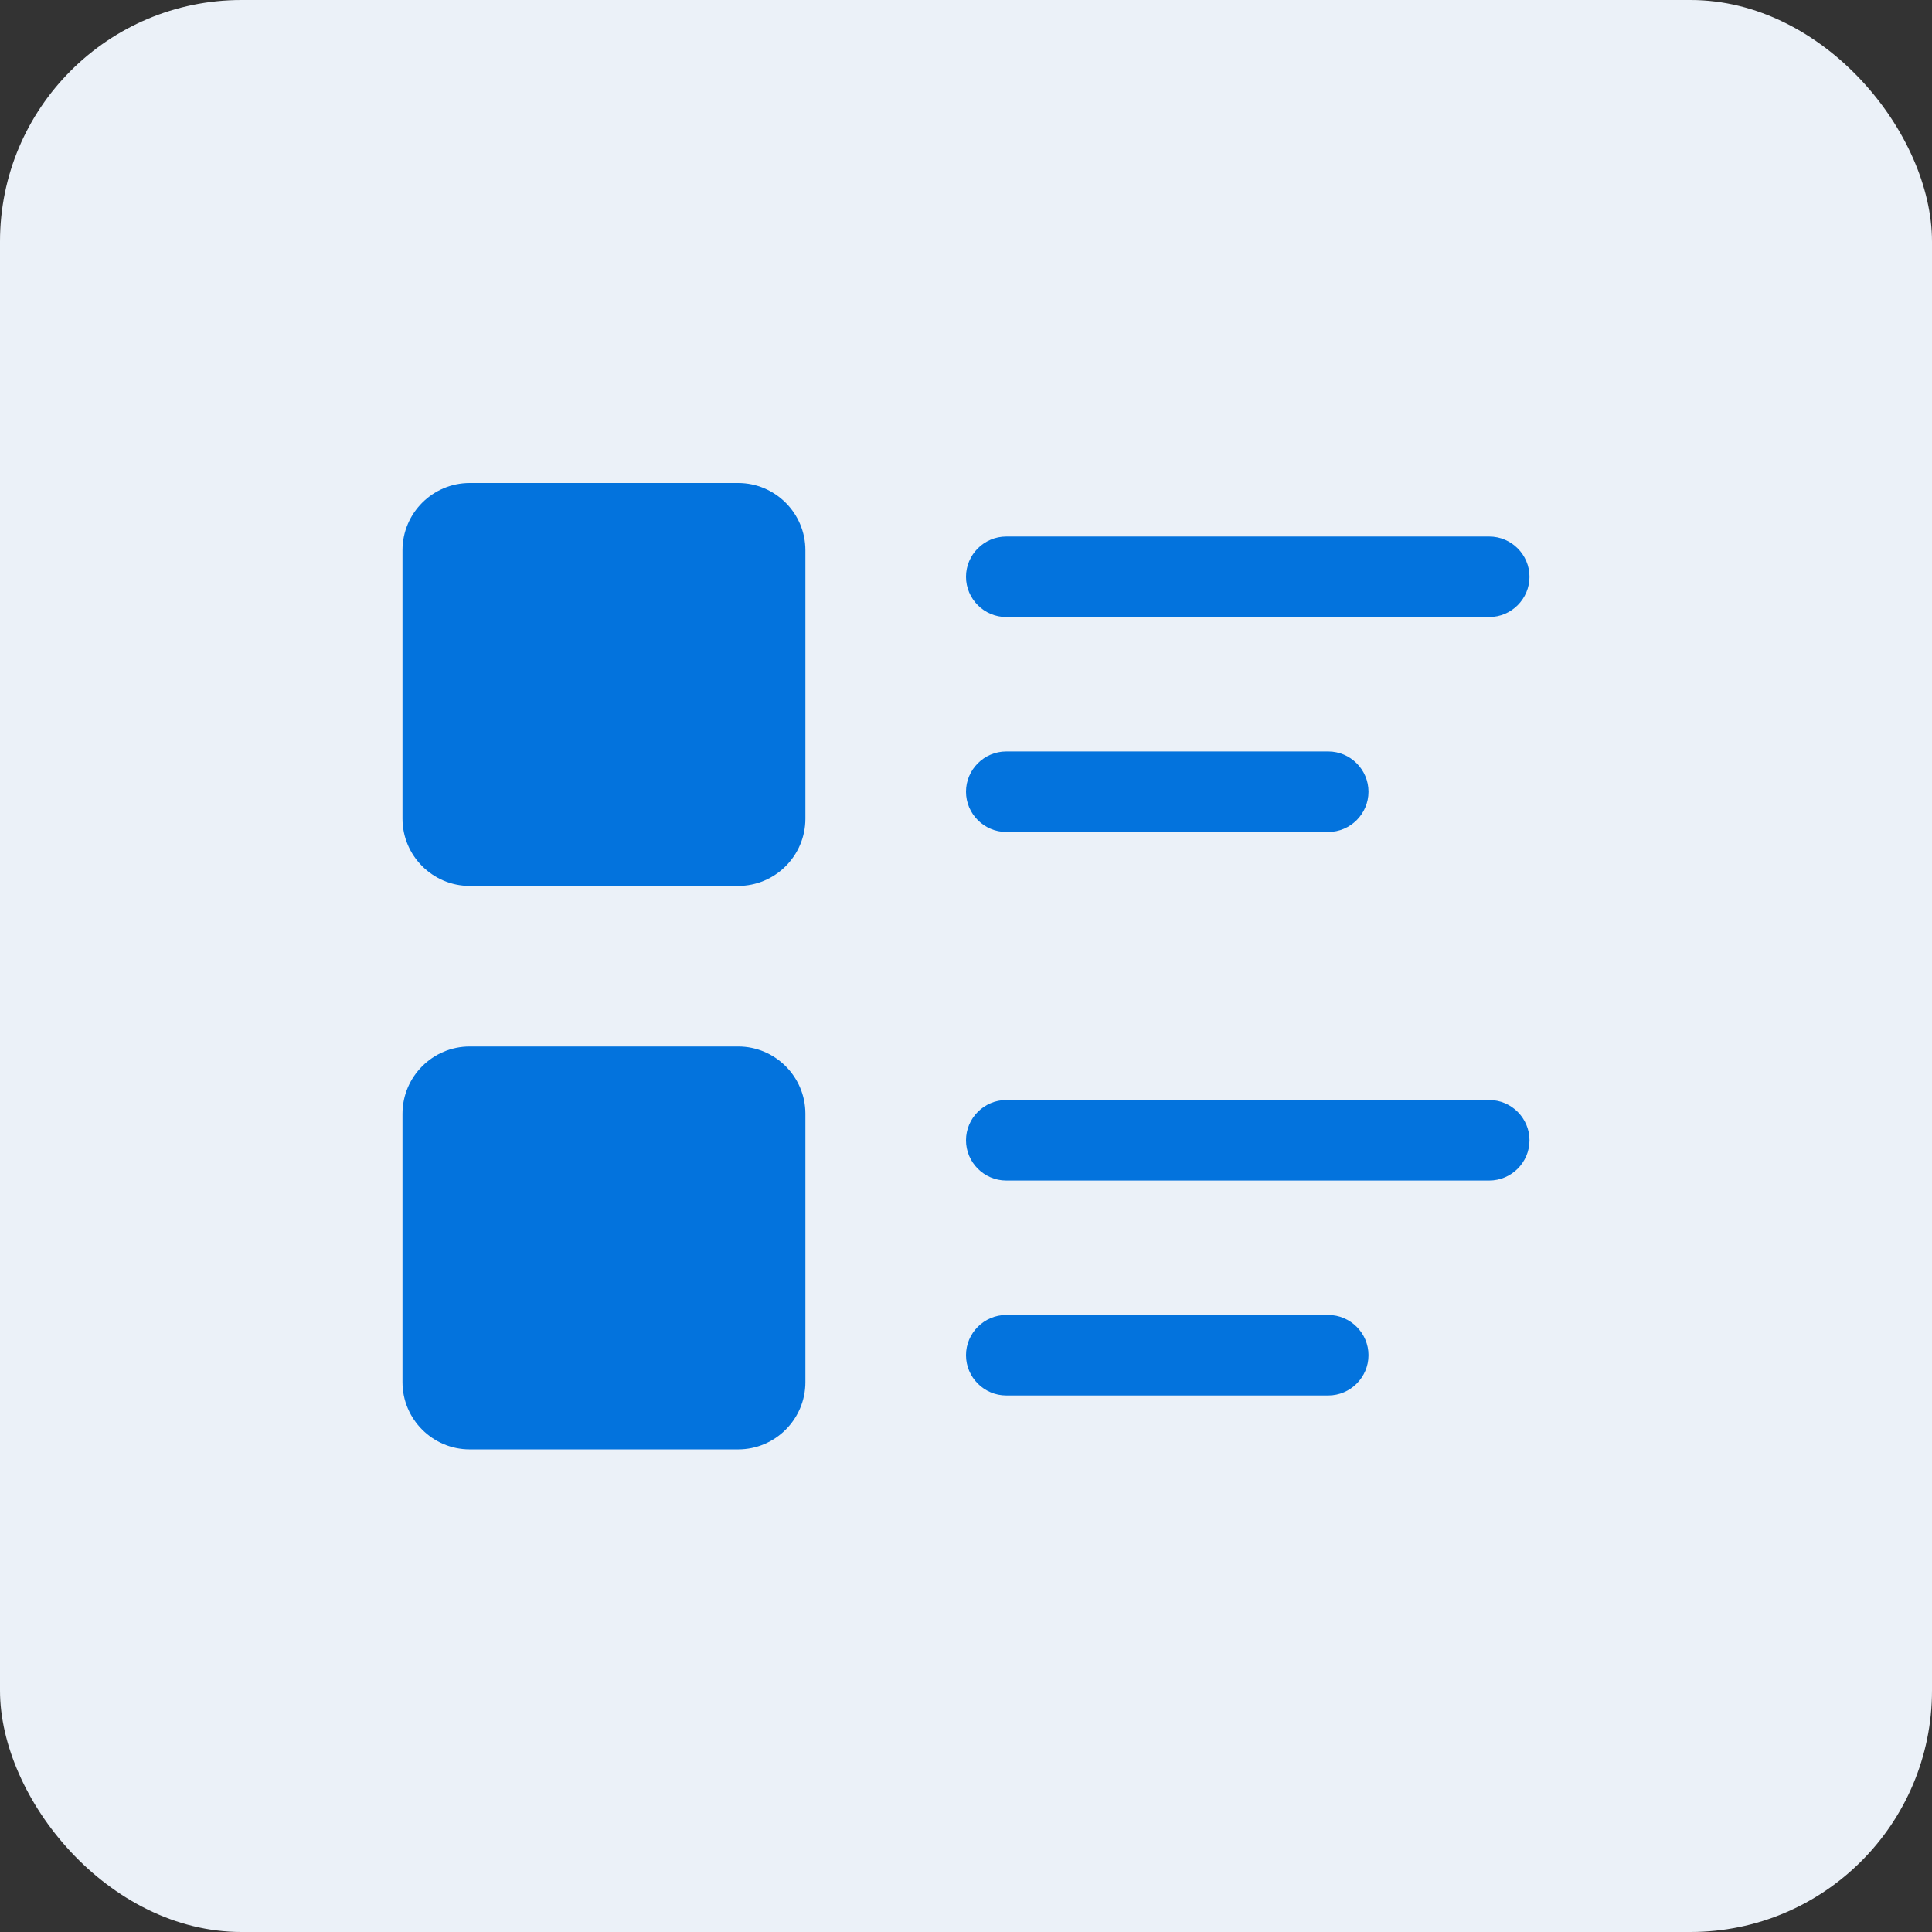
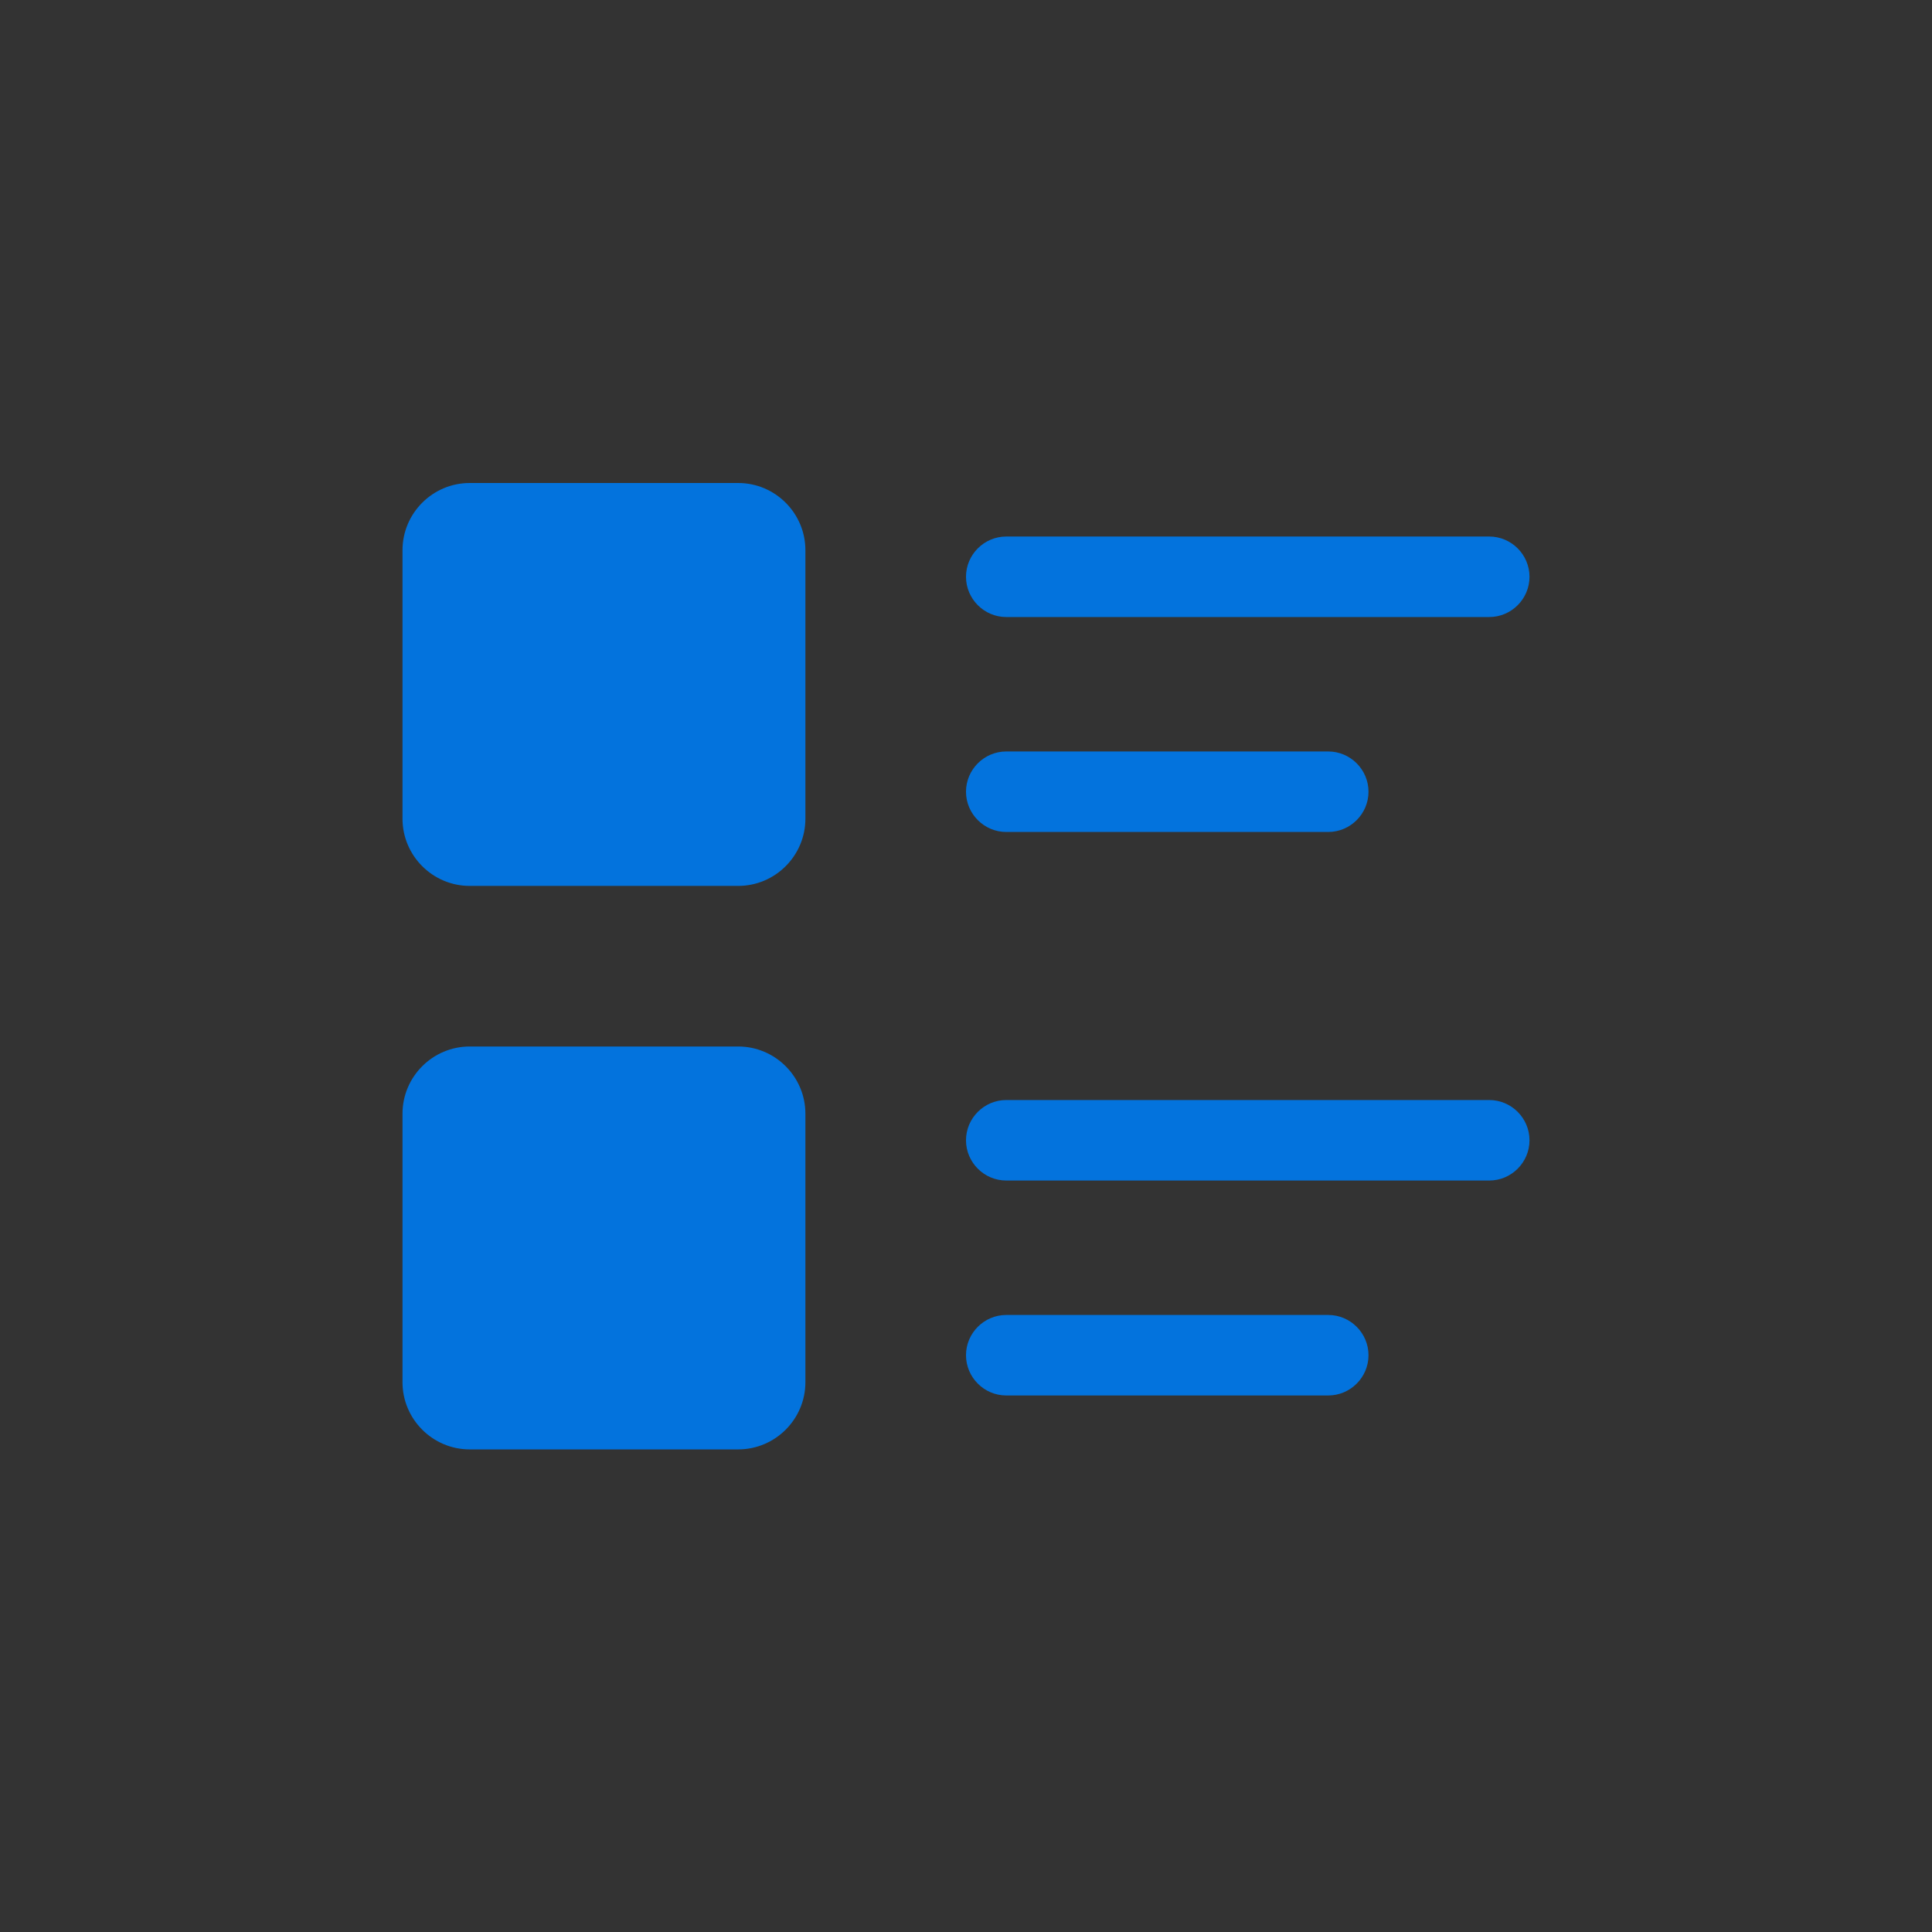
<svg xmlns="http://www.w3.org/2000/svg" width="48" height="48" viewBox="0 0 48 48" fill="none">
  <rect x="0" y="0" width="48" height="48" fill="#333333" stroke="none" />
-   <rect width="48" height="48" rx="6" fill="#EBF1F8" />
  <path d="M10 13.67C10 12.75 10.75 12 11.67 12H18.34C19.26 12 20.01 12.75 20.01 13.67V20.34C20.01 21.26 19.26 22.01 18.34 22.01H11.67C10.75 22.01 10 21.26 10 20.34V13.67Z" fill="#0373DD" />
  <path d="M37 15.33H25C24.45 15.33 24 14.88 24 14.33C24 13.78 24.45 13.33 25 13.33H37C37.55 13.33 38 13.78 38 14.33C38 14.88 37.55 15.33 37 15.33Z" fill="#0373DD" />
  <path d="M33 20.67H25C24.45 20.67 24 20.22 24 19.67C24 19.12 24.45 18.67 25 18.67H33C33.55 18.67 34 19.12 34 19.67C34 20.22 33.55 20.67 33 20.67Z" fill="#0373DD" />
  <path d="M10 27.67C10 26.75 10.75 26 11.67 26H18.34C19.26 26 20.01 26.75 20.01 27.67V34.34C20.01 35.26 19.26 36.01 18.34 36.01H11.67C10.75 36.01 10 35.26 10 34.34V27.67Z" fill="#0373DD" />
  <path d="M37 29.33H25C24.45 29.33 24 28.88 24 28.33C24 27.78 24.45 27.33 25 27.33H37C37.55 27.33 38 27.78 38 28.33C38 28.88 37.55 29.33 37 29.33Z" fill="#0373DD" />
  <path d="M33 34.67H25C24.45 34.67 24 34.22 24 33.67C24 33.12 24.45 32.67 25 32.67H33C33.55 32.67 34 33.12 34 33.67C34 34.22 33.55 34.67 33 34.67Z" fill="#0373DD" />
</svg>